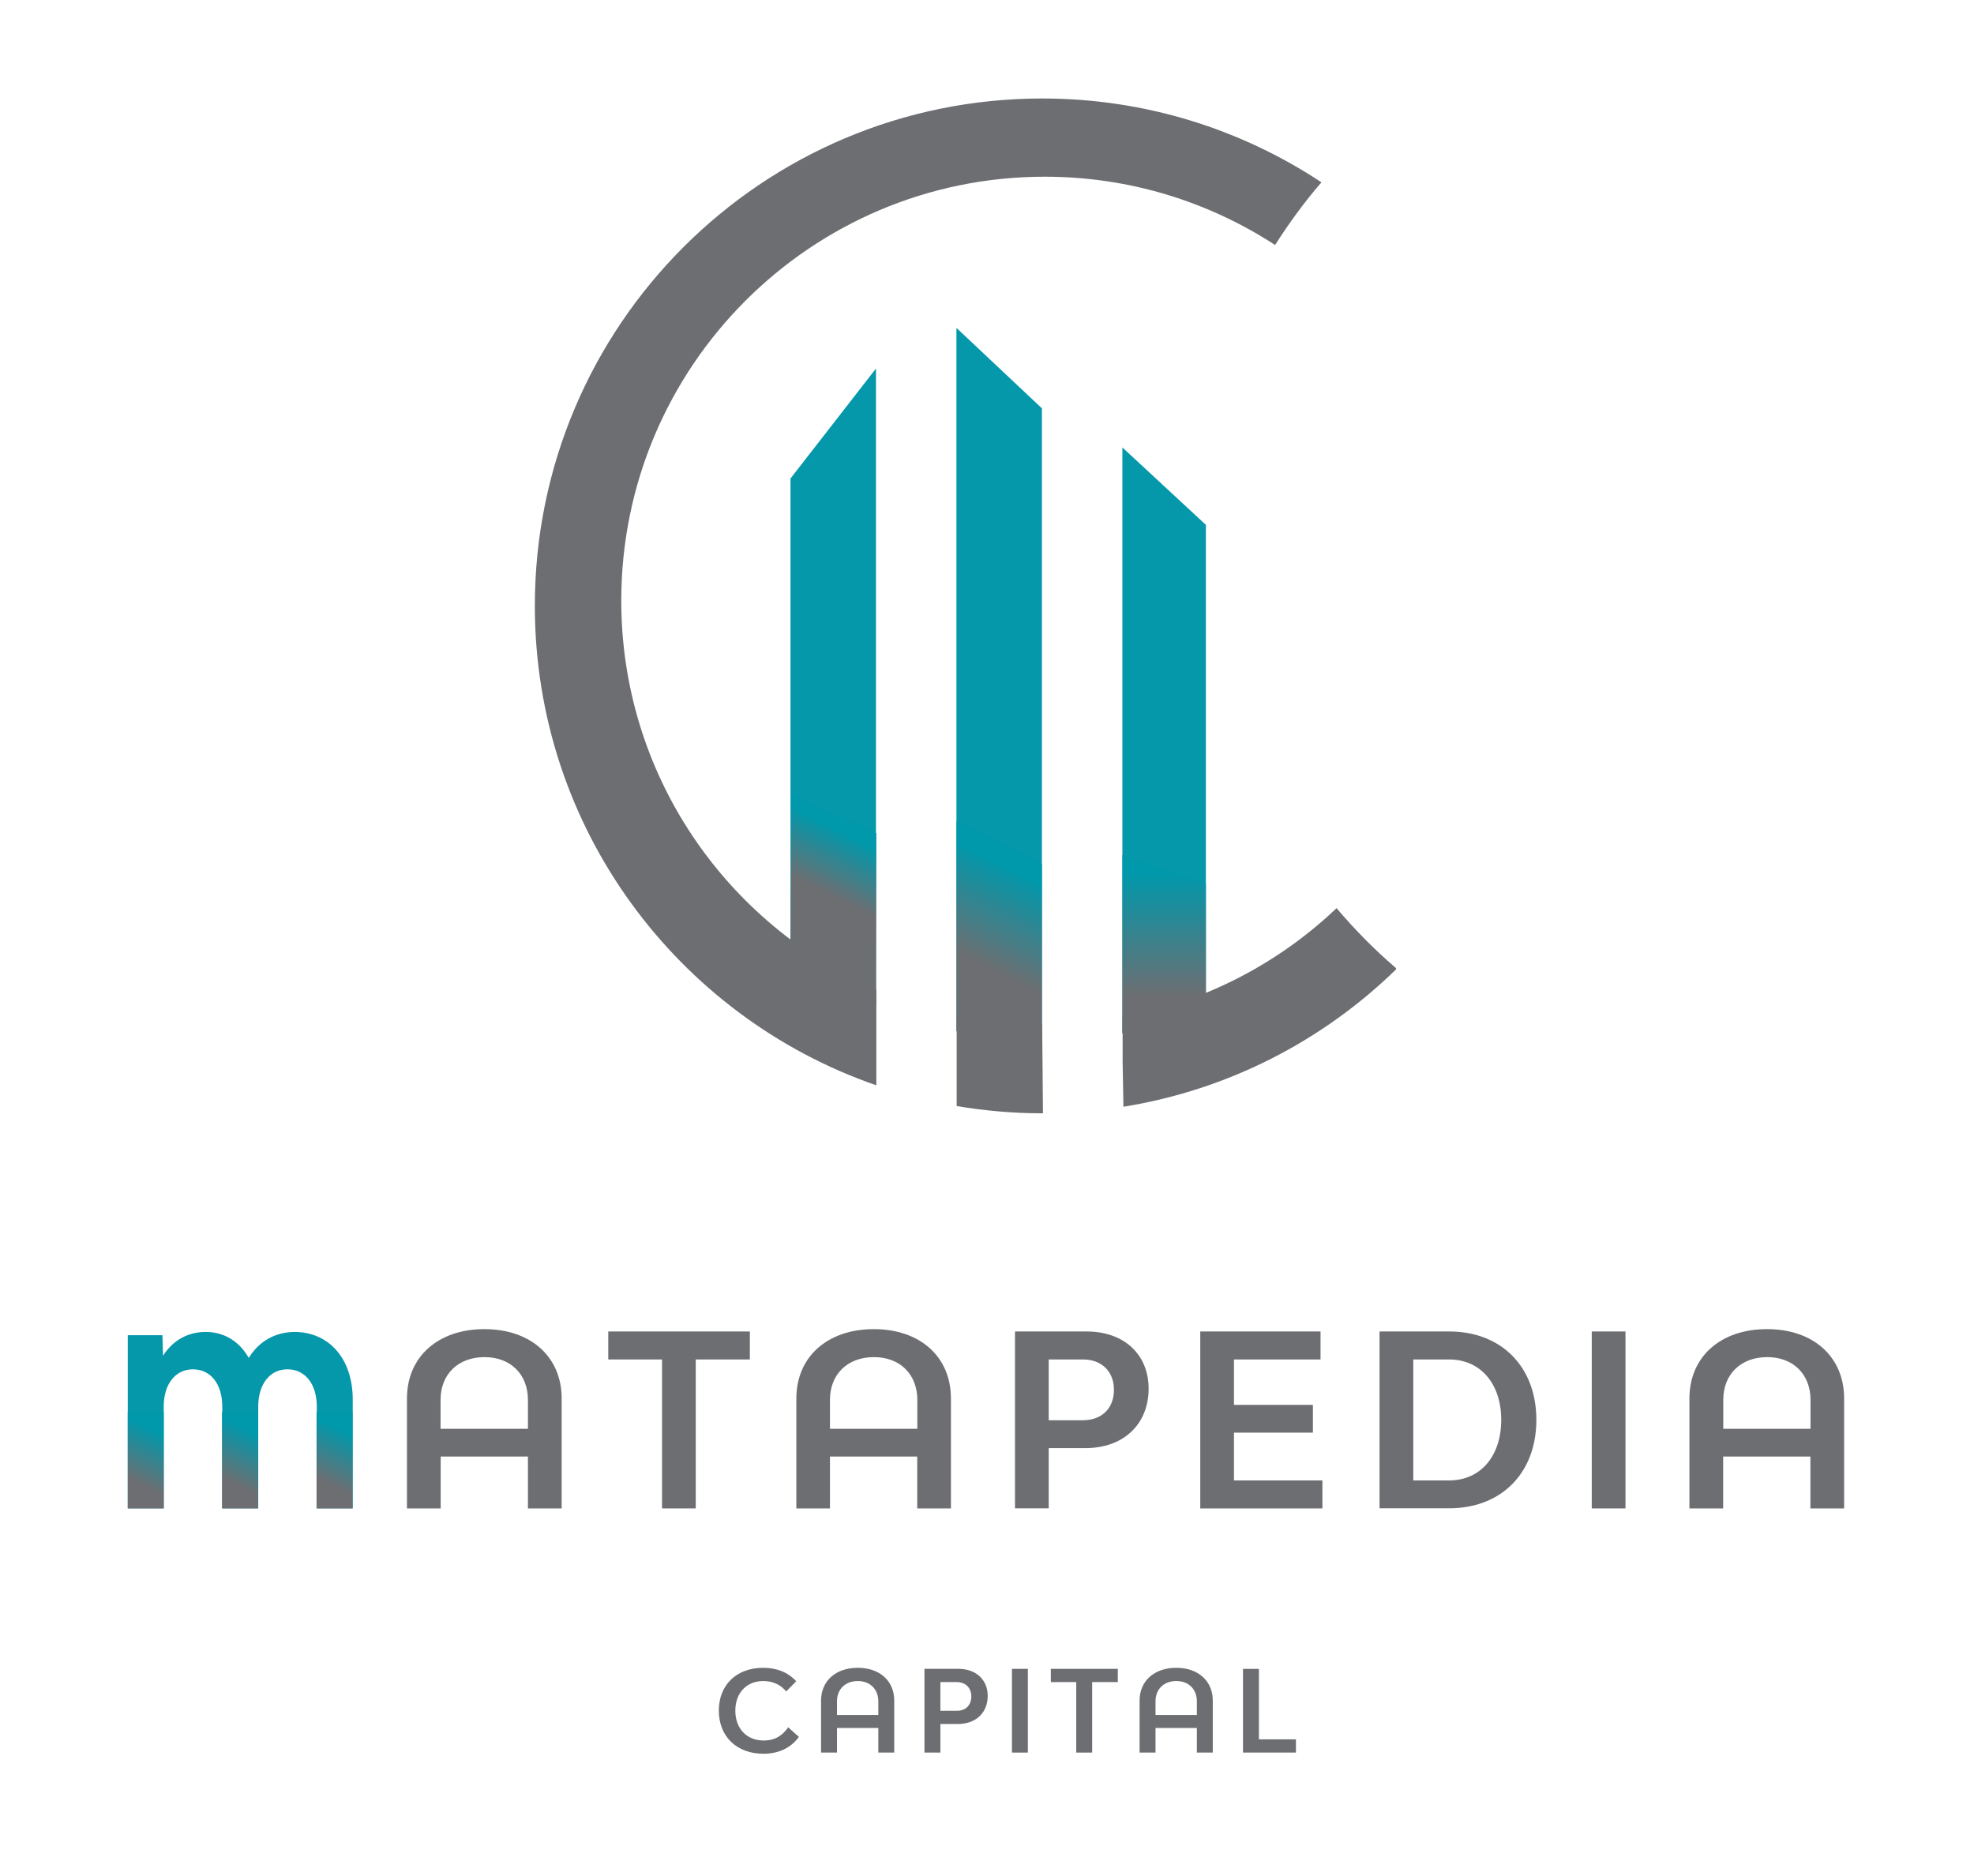
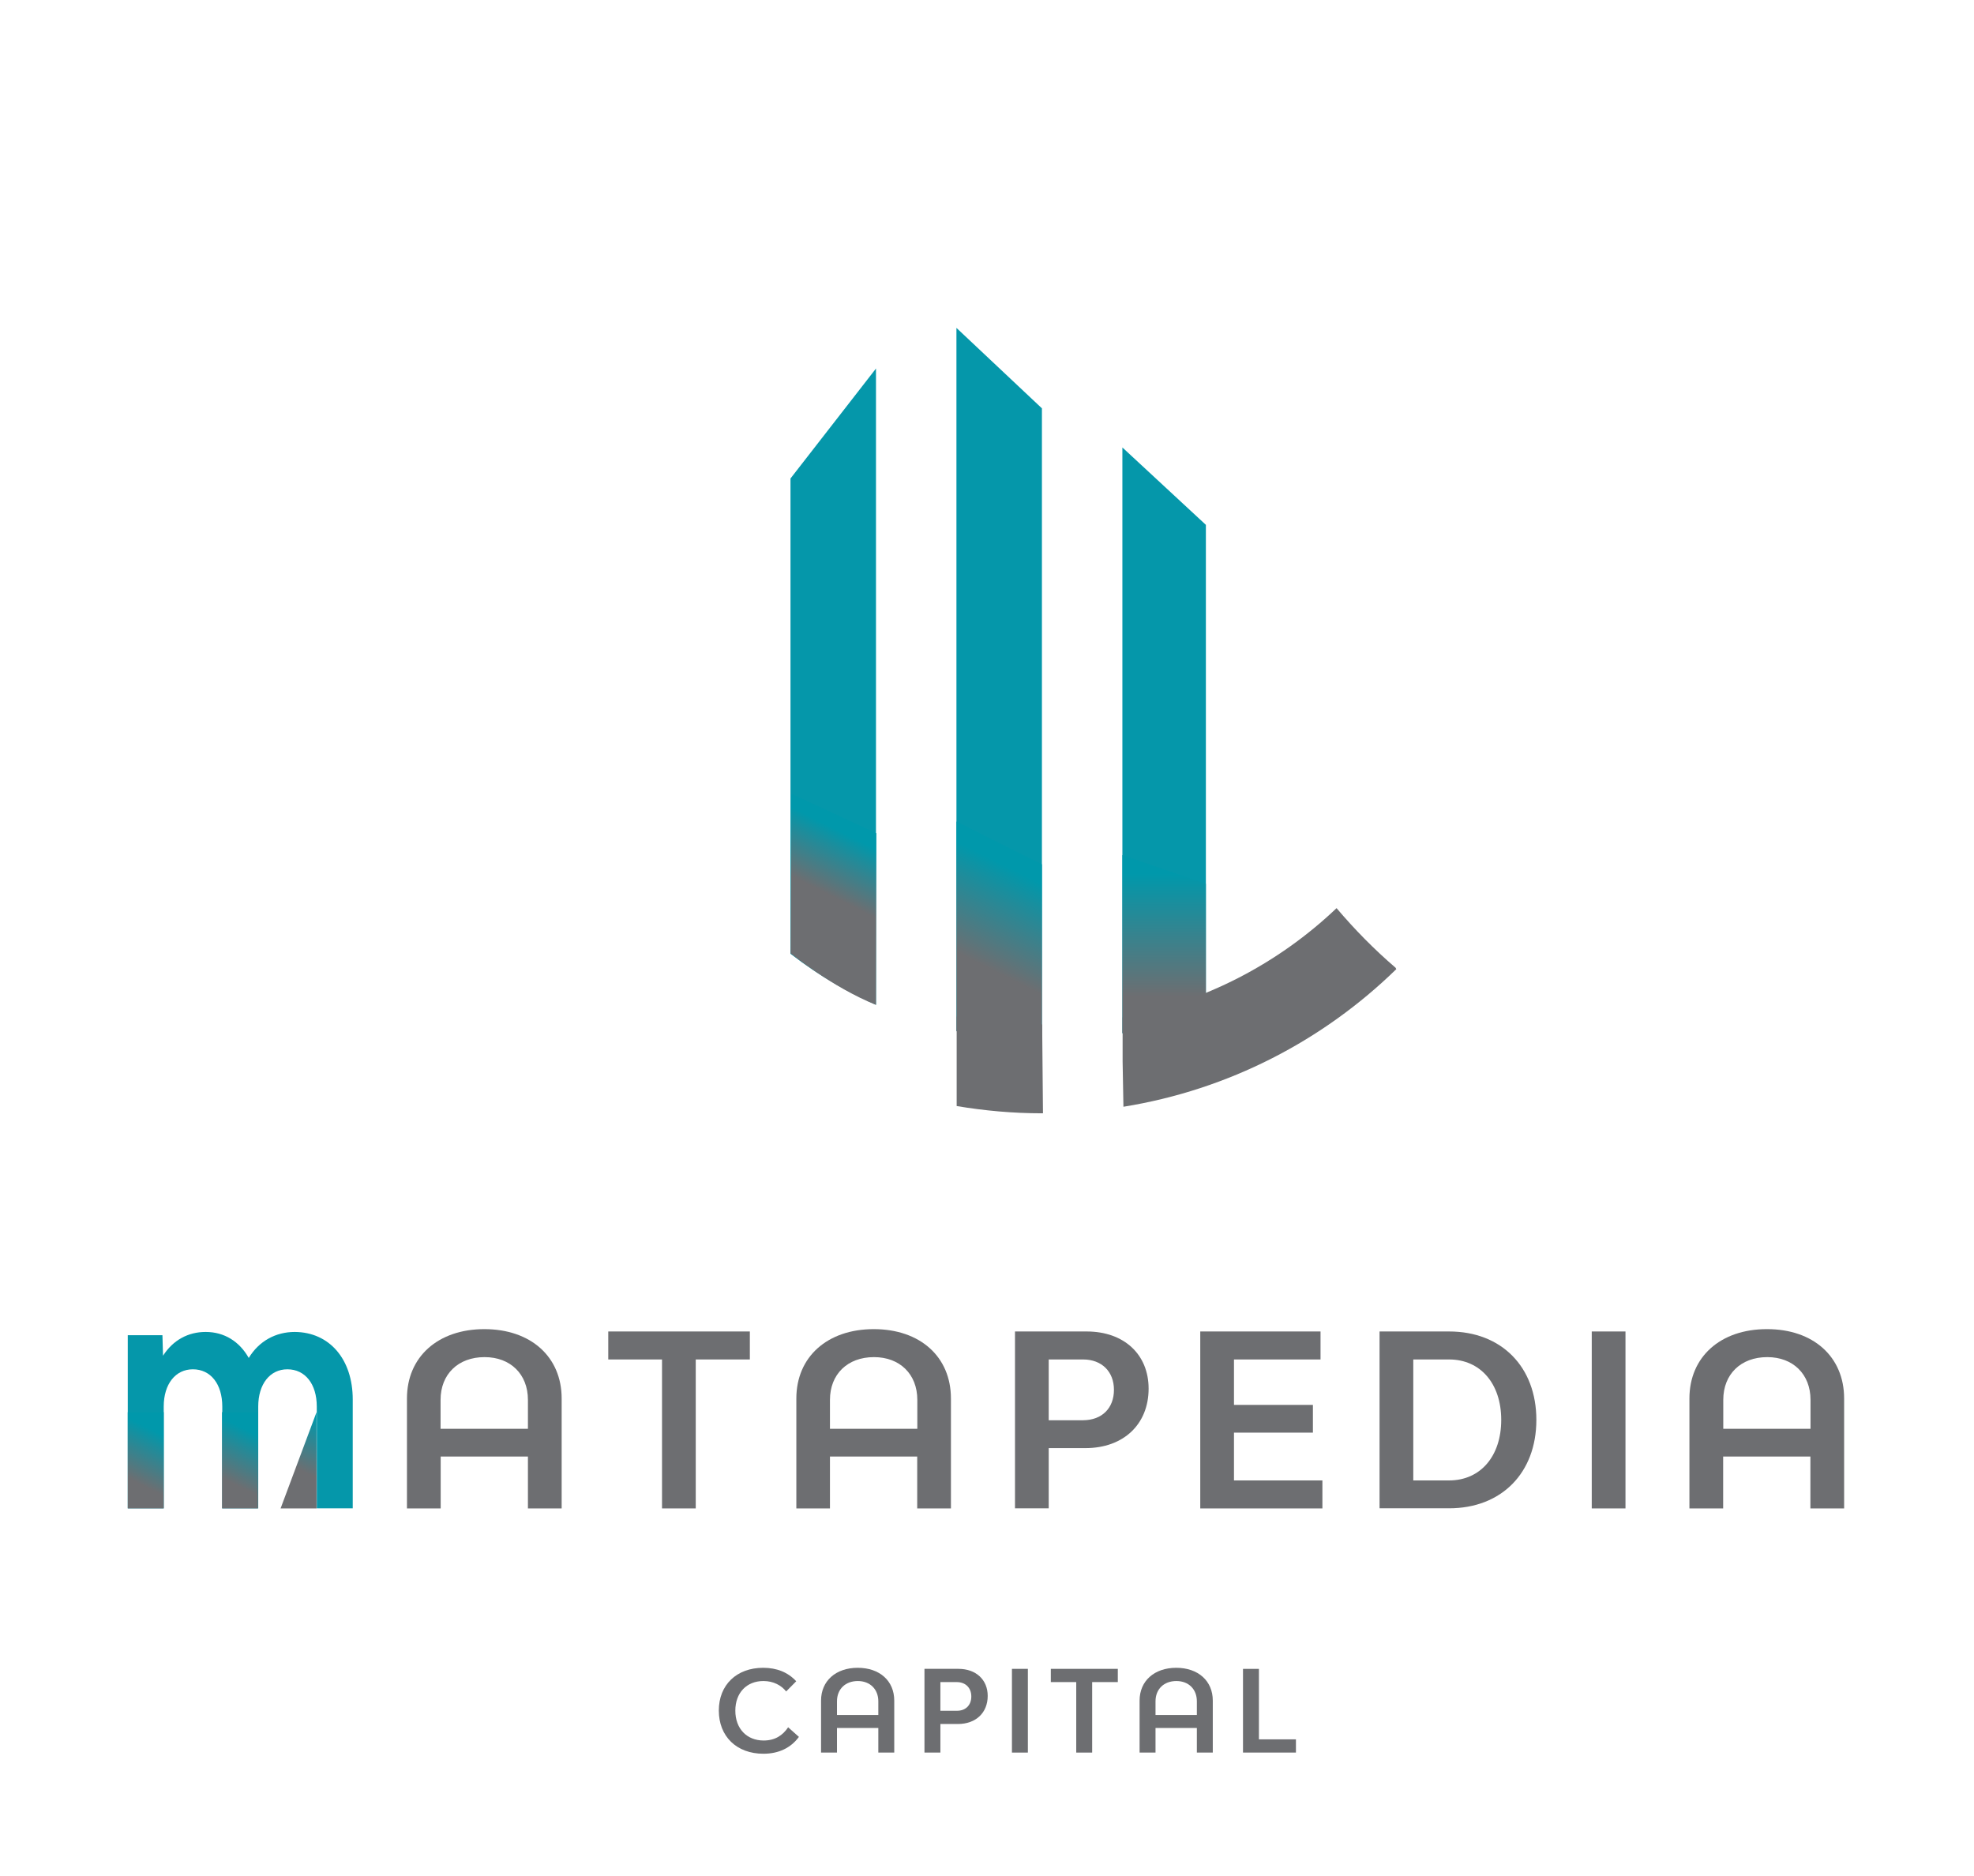
<svg xmlns="http://www.w3.org/2000/svg" xmlns:xlink="http://www.w3.org/1999/xlink" enable-background="new 0 0 168.56 160.19" viewBox="0 0 168.56 160.19">
  <clipPath id="a">
    <circle cx="89.25" cy="53.3" r="35.57" />
  </clipPath>
  <linearGradient id="b">
    <stop offset="0" stop-color="#0098ab" />
    <stop offset=".31" stop-color="#6d6e71" />
    <stop offset=".989" stop-color="#6d6e71" />
  </linearGradient>
  <linearGradient id="c" gradientUnits="userSpaceOnUse" x1="73.627" x2="66.024" xlink:href="#b" y1="71.933" y2="87.14" />
  <linearGradient id="d" gradientUnits="userSpaceOnUse" x1="87.662" x2="75.427" xlink:href="#b" y1="74.833" y2="99.302" />
  <linearGradient id="e" gradientUnits="userSpaceOnUse" x1="99.406" x2="99.406" y1="74.615" y2="90.057">
    <stop offset="0" stop-color="#0098ab" />
    <stop offset=".678" stop-color="#6d6e71" />
    <stop offset=".989" stop-color="#6d6e71" />
  </linearGradient>
  <linearGradient id="f" gradientUnits="userSpaceOnUse" x1="13.597" x2="6.933" xlink:href="#b" y1="122.398" y2="135.726" />
  <linearGradient id="g" gradientUnits="userSpaceOnUse" x1="21.647" x2="14.983" xlink:href="#b" y1="122.398" y2="135.726" />
  <linearGradient id="h" gradientUnits="userSpaceOnUse" x1="29.72" x2="23.055" xlink:href="#b" y1="122.398" y2="135.726" />
  <g clip-path="url(#a)" fill="#0597aa">
    <path d="m89.04 96.58c-.02 0-.05 0-.07 0-2.49 0-4.93-.22-7.3-.62v-4.24-3.52-60.2l7.3 6.87v54.13z" />
    <path d="m95.91 96.02c8.99-1.45 17.06-5.66 23.3-11.75-.02-.04-.04-.08-.06-.12-1.85-1.59-3.56-3.32-5.13-5.19-3.18 3.06-6.91 5.53-11.05 7.26v-41.4l-7.13-6.61v53.94z" />
    <path d="m89.21 17.51c7.07 0 13.65 2.06 19.19 5.6 1.31-2.13 2.78-4.14 4.41-6.02-6.84-4.52-15.03-7.16-23.84-7.16-23.93 0-43.33 19.4-43.33 43.33 0 18.96 12.19 35.07 29.16 40.94v-2.05-6.18-54.5l-7.3 9.39v40.76c-8.53-6.53-14.04-16.8-14.04-28.37 0-19.74 16.01-35.74 35.75-35.74z" />
  </g>
  <path d="m67.58 67.79-.07 13.62s3.53 2.89 7.29 4.4l.03-14.66z" fill="url(#c)" />
  <path d="m81.68 88.06s3.53.79 7.29.81v-15.06l-7.3-3.66z" fill="url(#d)" />
  <path d="m95.84 88.2s4.26-.78 7.13-2.13v-10.6l-7.13-2.45z" fill="url(#e)" />
  <g fill="#6d6e71">
    <path d="m47.96 119.42v9.39h-2.88v-4.43h-7.45v4.43h-2.88v-9.39c0-3.55 2.65-5.92 6.61-5.92s6.6 2.36 6.6 5.92zm-2.88 2.59v-2.47c0-2.19-1.49-3.65-3.7-3.65-2.27 0-3.76 1.47-3.76 3.65v2.47z" />
    <path d="m64.02 116.09h-4.61v12.72h-2.88v-12.72h-4.59v-2.39h12.09v2.39z" />
    <path d="m81.2 119.42v9.39h-2.88v-4.43h-7.45v4.43h-2.87v-9.39c0-3.55 2.65-5.92 6.61-5.92s6.59 2.36 6.59 5.92zm-2.87 2.59v-2.47c0-2.19-1.49-3.65-3.7-3.65-2.27 0-3.76 1.47-3.76 3.65v2.47z" />
    <path d="m98.08 118.58c0 3.04-2.14 5.08-5.39 5.08h-3.14v5.14h-2.88v-15.1h6.12c3.19 0 5.29 1.96 5.29 4.88zm-2.96.1c0-1.55-1.04-2.59-2.63-2.59h-2.94v5.19h2.94c1.63-.01 2.63-1.05 2.63-2.6z" />
    <path d="m112.92 126.42v2.39h-10.43v-15.11h10.27v2.39h-7.39v3.88h6.74v2.37h-6.74v4.08z" />
    <path d="m131.19 121.25c0 4.53-2.98 7.55-7.45 7.55h-5.94v-15.1h5.94c4.47 0 7.45 3.02 7.45 7.55zm-3 0c0-3.1-1.78-5.16-4.45-5.16h-3.06v10.33h3.06c2.67 0 4.45-2.06 4.45-5.17z" />
    <path d="m135.92 113.7h2.88v15.11h-2.88z" />
    <path d="m157.47 119.42v9.39h-2.88v-4.43h-7.45v4.43h-2.88v-9.39c0-3.55 2.65-5.92 6.61-5.92 3.97-.01 6.6 2.36 6.6 5.92zm-2.87 2.59v-2.47c0-2.19-1.49-3.65-3.69-3.65-2.27 0-3.76 1.47-3.76 3.65v2.47z" />
    <path d="m61.38 146.07c0-2.19 1.52-3.65 3.79-3.65 1.17 0 2.12.39 2.82 1.15l-.86.87c-.41-.52-1.09-.89-1.94-.89-1.44 0-2.4 1.01-2.4 2.53 0 1.54.98 2.55 2.42 2.55.97 0 1.63-.44 2.09-1.13l.92.82c-.69.94-1.73 1.44-3.03 1.44-2.29 0-3.81-1.48-3.81-3.69z" />
    <path d="m76.36 145.22v4.44h-1.36v-2.1h-3.53v2.1h-1.36v-4.44c0-1.68 1.26-2.8 3.13-2.8 1.88 0 3.12 1.12 3.12 2.8zm-1.36 1.23v-1.17c0-1.03-.71-1.73-1.75-1.73-1.07 0-1.78.7-1.78 1.73v1.17z" />
    <path d="m84.34 144.82c0 1.44-1.01 2.4-2.55 2.4h-1.49v2.44h-1.36v-7.15h2.9c1.5 0 2.5.93 2.5 2.31zm-1.4.05c0-.74-.49-1.23-1.25-1.23h-1.39v2.45h1.39c.77.01 1.25-.48 1.25-1.22z" />
    <path d="m86.41 142.51h1.36v7.15h-1.36z" />
    <path d="m95.44 143.64h-2.18v6.02h-1.36v-6.02h-2.17v-1.13h5.72v1.13z" />
    <path d="m103.56 145.22v4.44h-1.36v-2.1h-3.53v2.1h-1.36v-4.44c0-1.68 1.26-2.8 3.13-2.8s3.12 1.12 3.12 2.8zm-1.36 1.23v-1.17c0-1.03-.7-1.73-1.75-1.73-1.07 0-1.78.7-1.78 1.73v1.17z" />
    <path d="m110.66 148.53v1.13h-4.52v-7.15h1.36v6.02z" />
-     <path d="m53.05 51.29c0-19.99 16.19-36.2 36.16-36.2 7.26 0 14.01 2.15 19.67 5.83 1.2-1.88 2.51-3.68 3.96-5.35-6.84-4.52-15.03-7.16-23.84-7.16-23.93 0-43.33 19.4-43.33 43.33 0 18.96 12.19 35.07 29.16 40.94v-2.05-6.13c-12.82-5.57-21.78-18.34-21.78-33.21z" />
    <path d="m88.99 87.48c-.11 0-.21.01-.32.01-2.39 0-4.72-.24-6.98-.68v3.4 4.24c2.38.4 4.81.62 7.3.62h.07z" />
    <path d="m114.13 77.55c-4.96 4.72-11.26 8.03-18.27 9.33v3.75l.07 3.88c8.99-1.45 17.06-5.66 23.3-11.75-.02-.04-.04-.08-.06-.12-1.82-1.56-3.5-3.27-5.04-5.09z" />
  </g>
  <path d="m30.12 119.51v9.29h-3.07v-8.69c0-1.92-.99-3.18-2.51-3.18-1.49 0-2.49 1.26-2.49 3.18v8.69h-3.07v-8.69c0-1.92-.99-3.18-2.51-3.18-1.49 0-2.49 1.26-2.49 3.18v8.69h-3.07v-14.78h2.96l.05 1.75c.86-1.34 2.15-2.03 3.64-2.03 1.6 0 2.89.82 3.68 2.22.88-1.45 2.31-2.22 3.93-2.22 2.96.02 4.95 2.32 4.95 5.77z" fill="#0597aa" />
  <path d="m10.91 120.59h3.07v8.22h-3.07z" fill="url(#f)" />
  <path d="m18.96 120.59h3.07v8.22h-3.07z" fill="url(#g)" />
-   <path d="m27.03 120.59h3.07v8.22h-3.07z" fill="url(#h)" />
+   <path d="m27.03 120.59v8.22h-3.07z" fill="url(#h)" />
</svg>